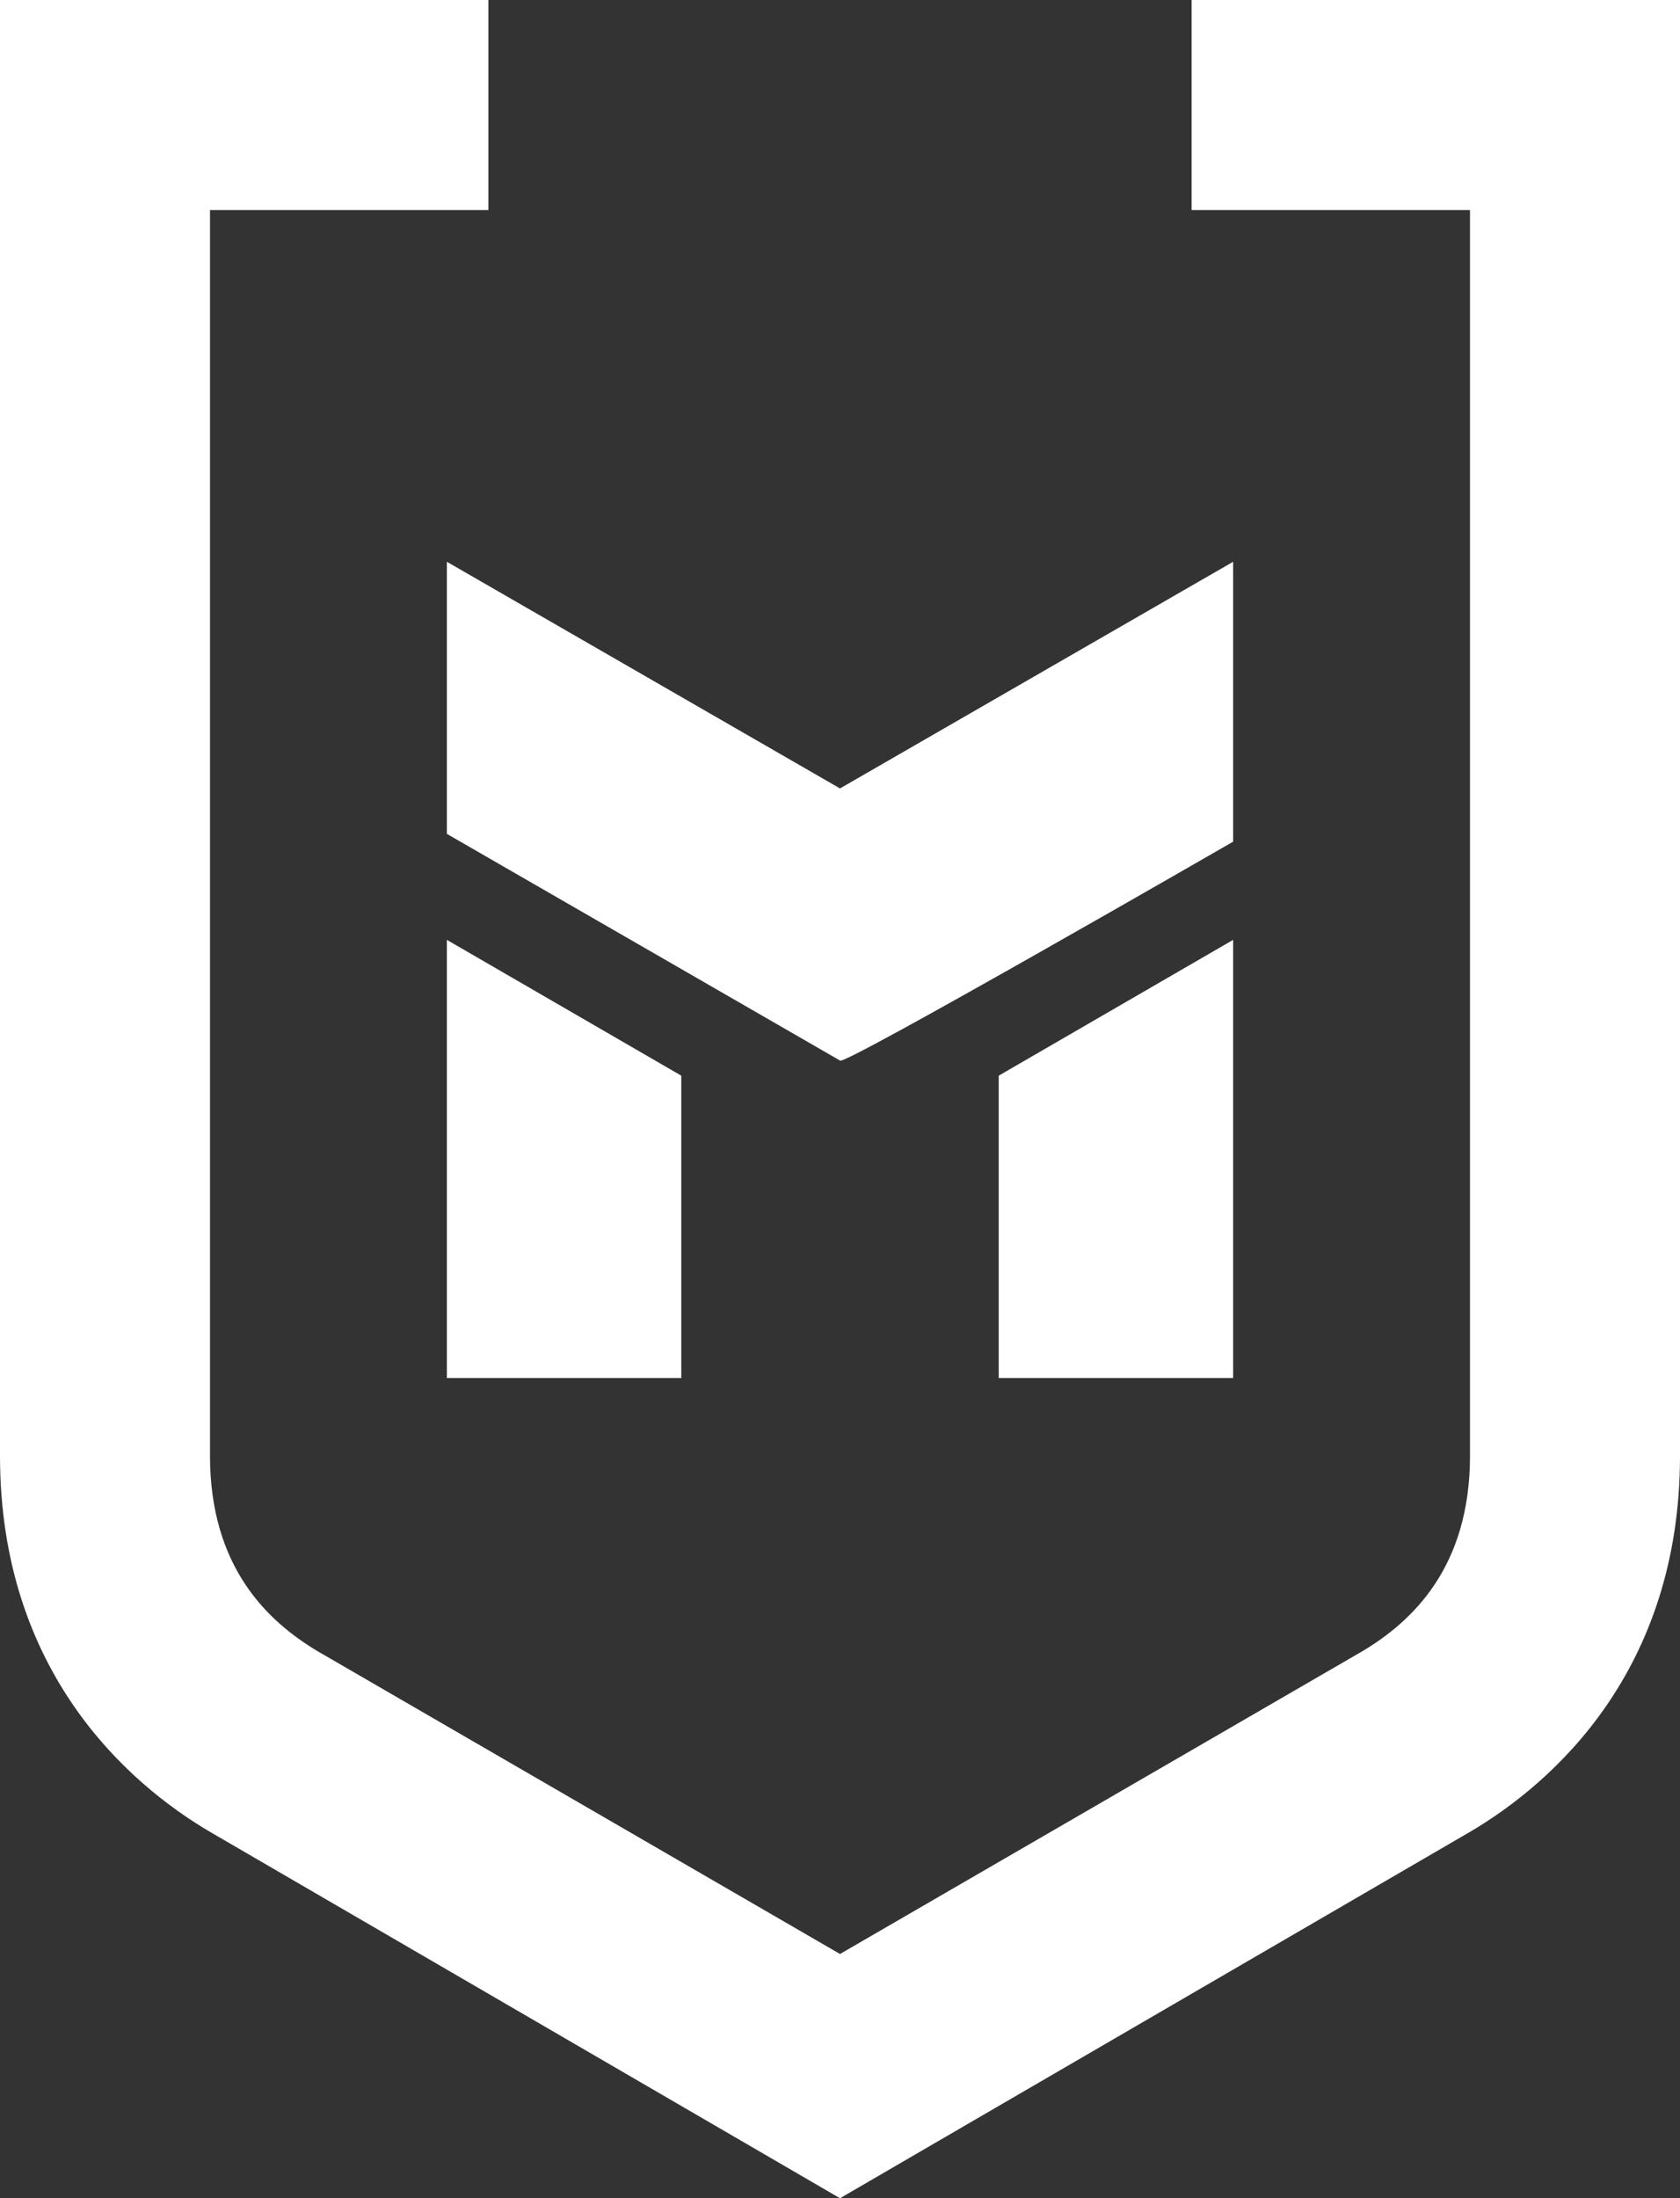
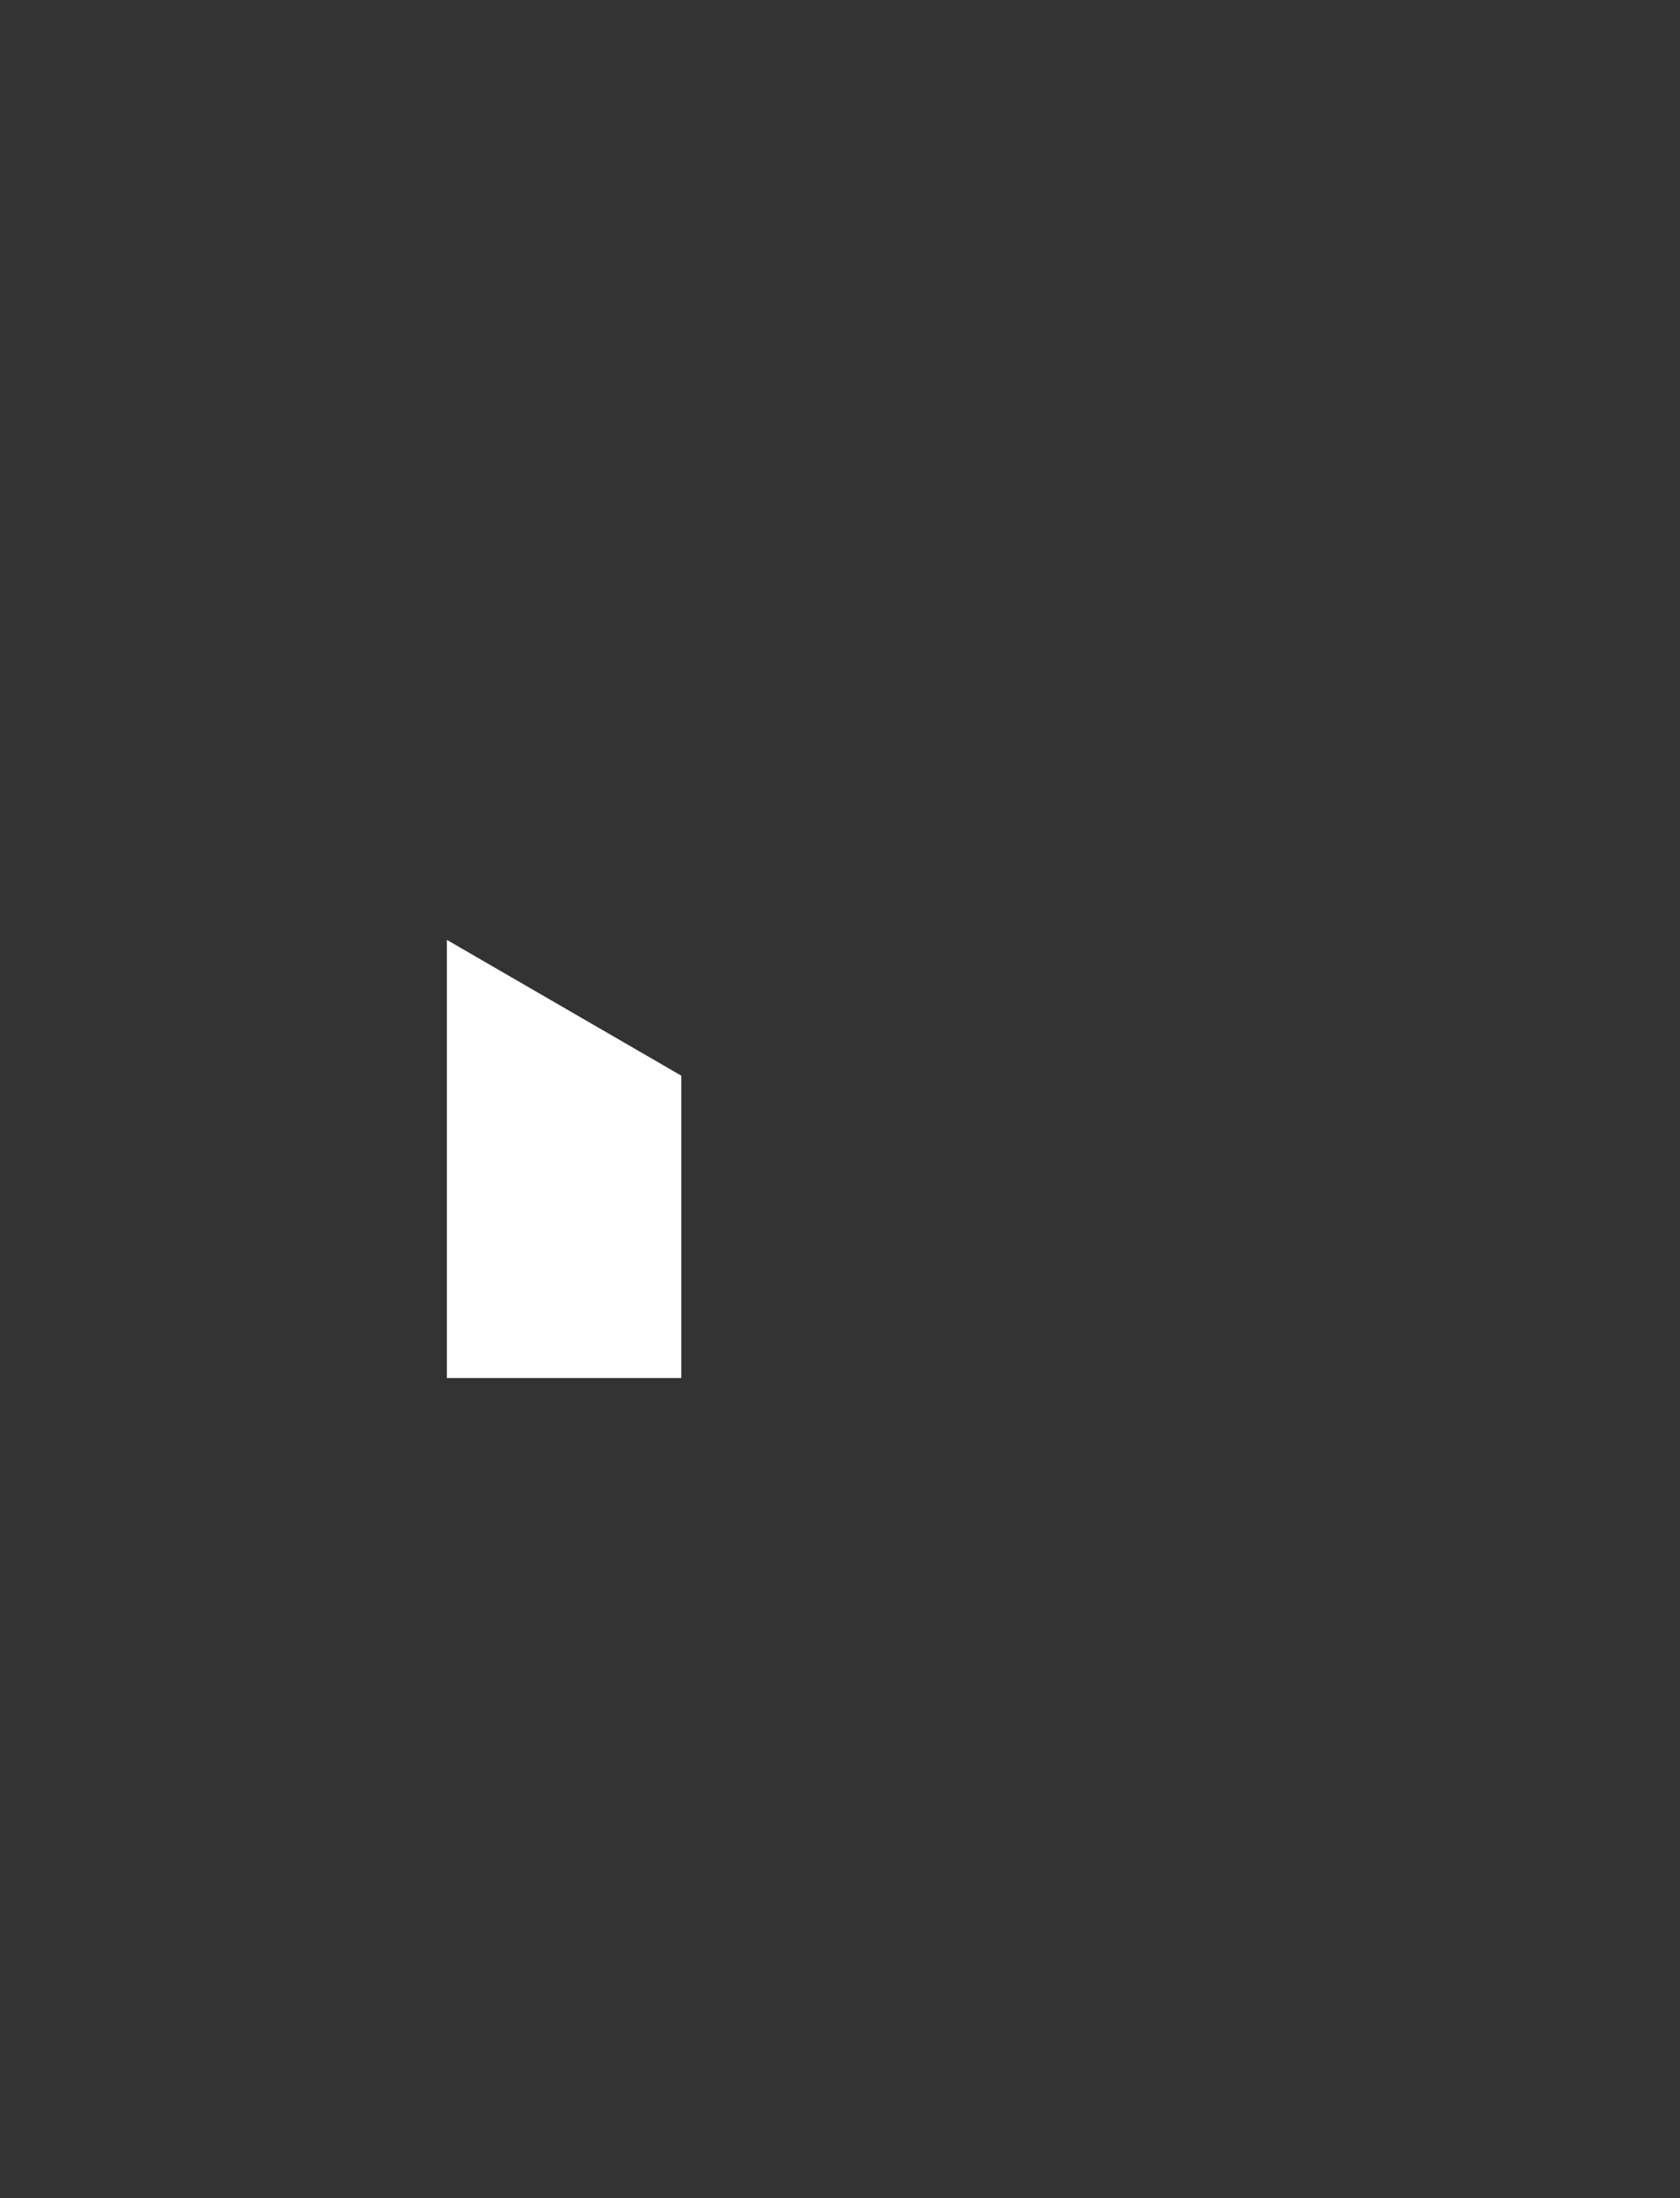
<svg xmlns="http://www.w3.org/2000/svg" id="Layer_1" viewBox="0 0 344 450">
  <rect x="0" y="0" width="344" height="450" fill="#333333" stroke="none" />
  <defs>
    <style>.cls-1{fill:#fff;}</style>
  </defs>
-   <path class="cls-1" d="M244,0v43h57v255c0,23-12,34-22,40l-107,62-107-62c-10-6-22-17-22-40V43h57V0H0v298c0,44,26,67,43,77l129,75,129-75c17-10,43-33,43-77V0h-100Z" />
  <polygon class="cls-1" points="139.5 220.2 91.5 192.4 91.5 282.1 139.5 282.1 139.5 220.2" />
-   <polygon class="cls-1" points="252.5 192.4 204.5 220.2 204.5 282.1 252.5 282.1 252.5 192.4" />
-   <path class="cls-1" d="M252.5,172.3v-57.3l-80.5,46.4-80.5-46.4v55.7l80.5,46.4c0,1.6,80.5-44.8,80.5-44.8Z" />
</svg>